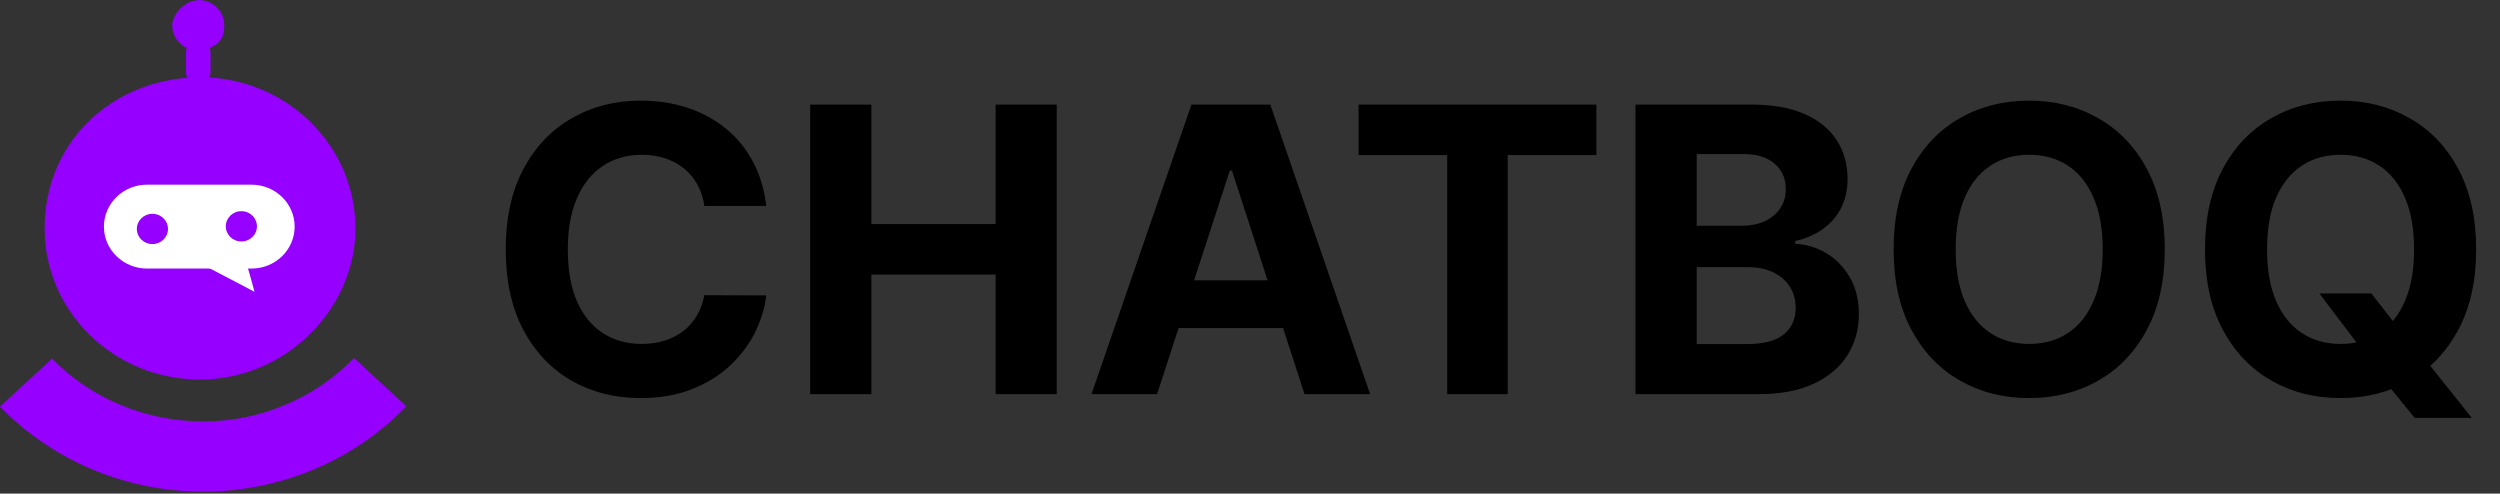
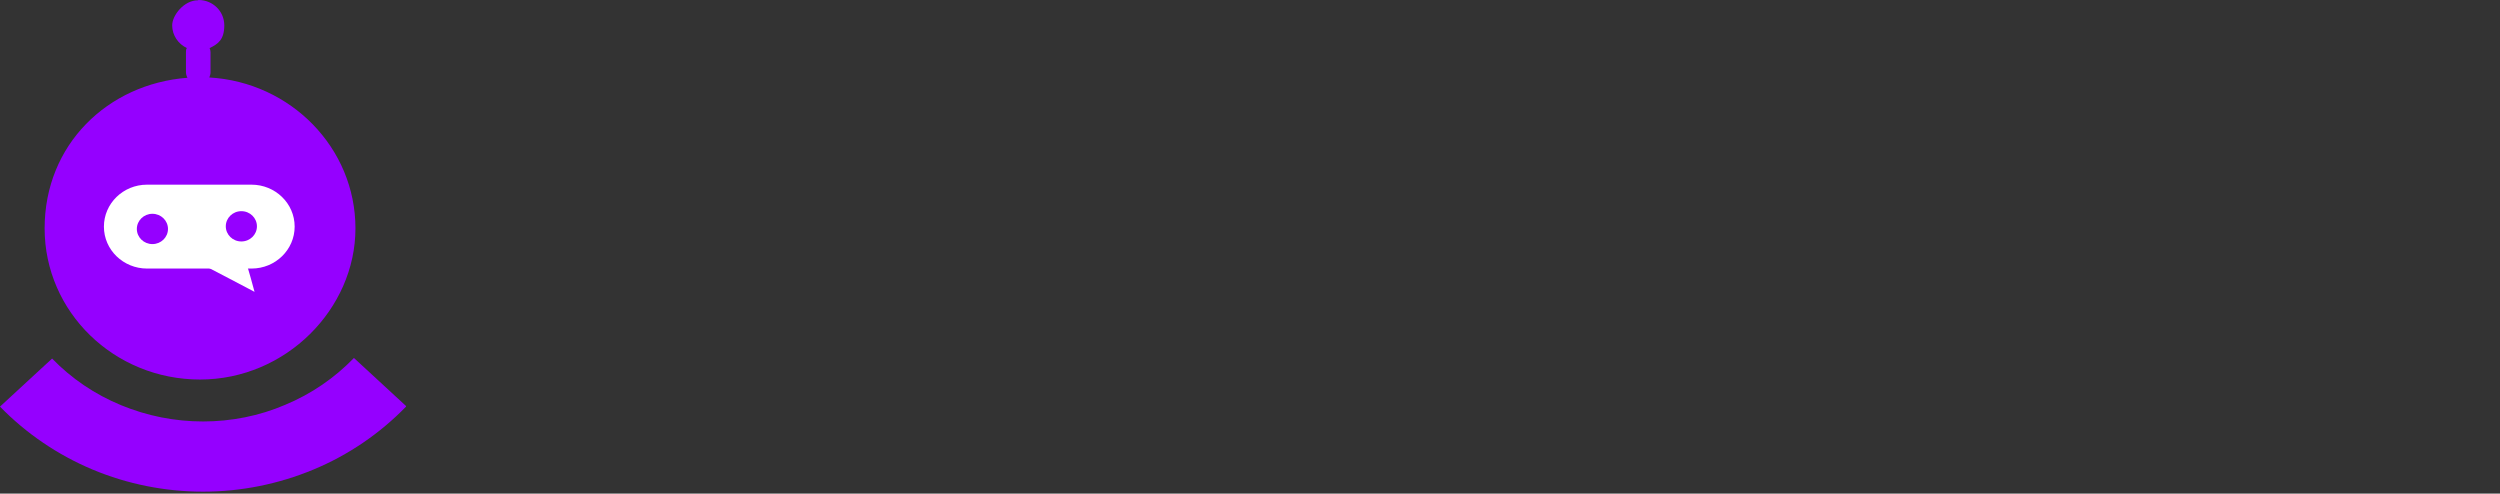
<svg xmlns="http://www.w3.org/2000/svg" width="628" height="124" viewBox="0 0 628 124" fill="none">
  <rect x="0" y="0" width="628" height="124" fill="#333333" stroke="none" />
  <path d="M49.873 0C53.483 0 56.342 2.854 56.342 6.366C56.342 9.878 54.837 11.048 52.656 12.073C52.806 12.438 52.882 12.731 52.882 13.097V18.145C52.882 18.658 52.731 19.097 52.581 19.462C73.041 20.633 89.289 37.169 89.289 57.363C89.289 77.557 71.837 95.337 50.249 95.337C28.66 95.337 11.209 78.362 11.209 57.363C11.209 36.364 27.006 21.072 47.09 19.536C46.864 19.097 46.713 18.658 46.713 18.145V13.097C46.713 12.731 46.713 12.365 46.939 12.073C44.758 11.048 43.253 8.853 43.253 6.366C43.253 3.878 46.187 0.073 49.722 0.073L49.873 0ZM51.302 55.827C50.926 56.119 49.196 57.51 49.497 59.412C49.722 60.948 51.076 62.192 52.957 62.558C54.386 60.509 57.169 56.193 55.966 54.949C55.213 54.144 52.806 54.729 51.377 55.827H51.302Z" fill="#9500FF" />
  <path d="M102 102.141C95.456 108.873 87.558 114.287 78.757 117.945C69.956 121.604 60.553 123.506 51 123.506C41.447 123.506 31.969 121.604 23.243 117.945C14.518 114.287 6.544 108.873 0 102.141L13.088 90.069C17.978 95.117 23.845 99.068 30.389 101.775C36.934 104.483 43.929 105.873 51 105.873C58.071 105.873 65.142 104.483 71.611 101.702C78.155 98.995 84.022 94.971 88.912 89.922L102 101.995V102.141Z" fill="#9500FF" />
  <path d="M36.933 46.389H63.186C69.128 46.389 74.017 51.072 74.017 56.925C74.017 62.706 69.203 67.461 63.186 67.461H36.933C30.991 67.461 26.102 62.779 26.102 56.925C26.102 51.145 30.916 46.389 36.933 46.389Z" fill="white" />
  <path d="M38.286 61.315C40.447 61.315 42.198 59.611 42.198 57.51C42.198 55.408 40.447 53.705 38.286 53.705C36.126 53.705 34.375 55.408 34.375 57.51C34.375 59.611 36.126 61.315 38.286 61.315Z" fill="#9500FF" />
  <path d="M60.63 60.655C62.791 60.655 64.542 58.952 64.542 56.851C64.542 54.749 62.791 53.046 60.63 53.046C58.47 53.046 56.719 54.749 56.719 56.851C56.719 58.952 58.47 60.655 60.63 60.655Z" fill="#9500FF" />
  <path d="M51.302 66.654C54.912 66.508 58.448 66.435 61.983 66.362C62.66 68.703 63.337 70.971 63.939 73.313C59.727 71.118 55.514 68.85 51.227 66.654H51.302Z" fill="white" />
-   <path d="M192.49 51.734H176.936C176.652 49.722 176.072 47.935 175.196 46.372C174.32 44.786 173.196 43.437 171.822 42.324C170.449 41.211 168.863 40.359 167.064 39.767C165.288 39.175 163.359 38.879 161.276 38.879C157.511 38.879 154.232 39.814 151.439 41.685C148.645 43.531 146.479 46.23 144.94 49.781C143.402 53.309 142.632 57.594 142.632 62.636C142.632 67.821 143.402 72.177 144.94 75.704C146.503 79.232 148.681 81.895 151.474 83.695C154.268 85.494 157.5 86.394 161.169 86.394C163.229 86.394 165.134 86.121 166.886 85.577C168.662 85.032 170.236 84.239 171.609 83.197C172.982 82.132 174.119 80.842 175.018 79.327C175.942 77.812 176.581 76.083 176.936 74.142L192.49 74.213C192.088 77.551 191.081 80.771 189.472 83.872C187.885 86.95 185.743 89.708 183.044 92.146C180.369 94.561 177.173 96.479 173.456 97.899C169.763 99.296 165.584 99.994 160.92 99.994C154.434 99.994 148.634 98.526 143.52 95.591C138.43 92.655 134.405 88.406 131.446 82.842C128.51 77.279 127.043 70.544 127.043 62.636C127.043 54.706 128.534 47.958 131.517 42.395C134.5 36.831 138.548 32.594 143.662 29.682C148.776 26.746 154.528 25.278 160.92 25.278C165.134 25.278 169.041 25.87 172.639 27.054C176.261 28.238 179.469 29.966 182.263 32.239C185.056 34.488 187.329 37.246 189.081 40.513C190.857 43.78 191.993 47.52 192.49 51.734ZM203.516 99V26.273H218.893V56.28H250.107V26.273H265.448V99H250.107V68.957H218.893V99H203.516ZM290.661 99H274.184L299.29 26.273H319.106L344.177 99H327.7L309.482 42.892H308.914L290.661 99ZM289.631 70.413H328.552V82.416H289.631V70.413ZM341.274 38.95V26.273H401.004V38.95H378.738V99H363.539V38.95H341.274ZM410.841 99V26.273H439.96C445.31 26.273 449.773 27.066 453.348 28.652C456.922 30.238 459.609 32.44 461.409 35.257C463.208 38.051 464.108 41.27 464.108 44.916C464.108 47.757 463.539 50.255 462.403 52.409C461.267 54.54 459.704 56.292 457.716 57.665C455.751 59.014 453.502 59.973 450.968 60.541V61.251C453.738 61.37 456.331 62.151 458.745 63.595C461.184 65.039 463.161 67.063 464.676 69.668C466.191 72.248 466.949 75.326 466.949 78.901C466.949 82.76 465.99 86.204 464.072 89.234C462.178 92.241 459.373 94.62 455.656 96.372C451.939 98.124 447.358 99 441.913 99H410.841ZM426.217 86.429H438.752C443.038 86.429 446.163 85.612 448.127 83.979C450.092 82.322 451.075 80.12 451.075 77.374C451.075 75.361 450.59 73.586 449.619 72.047C448.648 70.508 447.263 69.301 445.464 68.425C443.689 67.549 441.57 67.111 439.108 67.111H426.217V86.429ZM426.217 56.706H437.616C439.723 56.706 441.593 56.339 443.227 55.605C444.884 54.847 446.186 53.782 447.133 52.409C448.104 51.036 448.589 49.391 448.589 47.473C448.589 44.845 447.654 42.726 445.784 41.117C443.937 39.507 441.309 38.702 437.9 38.702H426.217V56.706ZM543.786 62.636C543.786 70.567 542.283 77.314 539.276 82.878C536.293 88.441 532.221 92.691 527.06 95.626C521.923 98.538 516.147 99.994 509.731 99.994C503.268 99.994 497.468 98.526 492.33 95.591C487.193 92.655 483.133 88.406 480.15 82.842C477.167 77.279 475.675 70.544 475.675 62.636C475.675 54.706 477.167 47.958 480.15 42.395C483.133 36.831 487.193 32.594 492.33 29.682C497.468 26.746 503.268 25.278 509.731 25.278C516.147 25.278 521.923 26.746 527.06 29.682C532.221 32.594 536.293 36.831 539.276 42.395C542.283 47.958 543.786 54.706 543.786 62.636ZM528.197 62.636C528.197 57.499 527.427 53.167 525.888 49.639C524.373 46.112 522.231 43.437 519.461 41.614C516.691 39.791 513.448 38.879 509.731 38.879C506.014 38.879 502.771 39.791 500.001 41.614C497.231 43.437 495.076 46.112 493.538 49.639C492.022 53.167 491.265 57.499 491.265 62.636C491.265 67.774 492.022 72.106 493.538 75.633C495.076 79.161 497.231 81.836 500.001 83.659C502.771 85.482 506.014 86.394 509.731 86.394C513.448 86.394 516.691 85.482 519.461 83.659C522.231 81.836 524.373 79.161 525.888 75.633C527.427 72.106 528.197 67.774 528.197 62.636ZM582.627 73.716H595.695L602.265 82.168L608.728 89.696L620.908 104.966H606.561L598.181 94.668L593.884 88.56L582.627 73.716ZM622.009 62.636C622.009 70.567 620.506 77.314 617.499 82.878C614.516 88.441 610.444 92.691 605.283 95.626C600.146 98.538 594.369 99.994 587.953 99.994C581.49 99.994 575.69 98.526 570.553 95.591C565.416 92.655 561.355 88.406 558.373 82.842C555.39 77.279 553.898 70.544 553.898 62.636C553.898 54.706 555.39 47.958 558.373 42.395C561.355 36.831 565.416 32.594 570.553 29.682C575.69 26.746 581.49 25.278 587.953 25.278C594.369 25.278 600.146 26.746 605.283 29.682C610.444 32.594 614.516 36.831 617.499 42.395C620.506 47.958 622.009 54.706 622.009 62.636ZM606.419 62.636C606.419 57.499 605.65 53.167 604.111 49.639C602.596 46.112 600.453 43.437 597.684 41.614C594.914 39.791 591.67 38.879 587.953 38.879C584.237 38.879 580.993 39.791 578.223 41.614C575.453 43.437 573.299 46.112 571.76 49.639C570.245 53.167 569.488 57.499 569.488 62.636C569.488 67.774 570.245 72.106 571.76 75.633C573.299 79.161 575.453 81.836 578.223 83.659C580.993 85.482 584.237 86.394 587.953 86.394C591.67 86.394 594.914 85.482 597.684 83.659C600.453 81.836 602.596 79.161 604.111 75.633C605.65 72.106 606.419 67.774 606.419 62.636Z" fill="black" />
</svg>